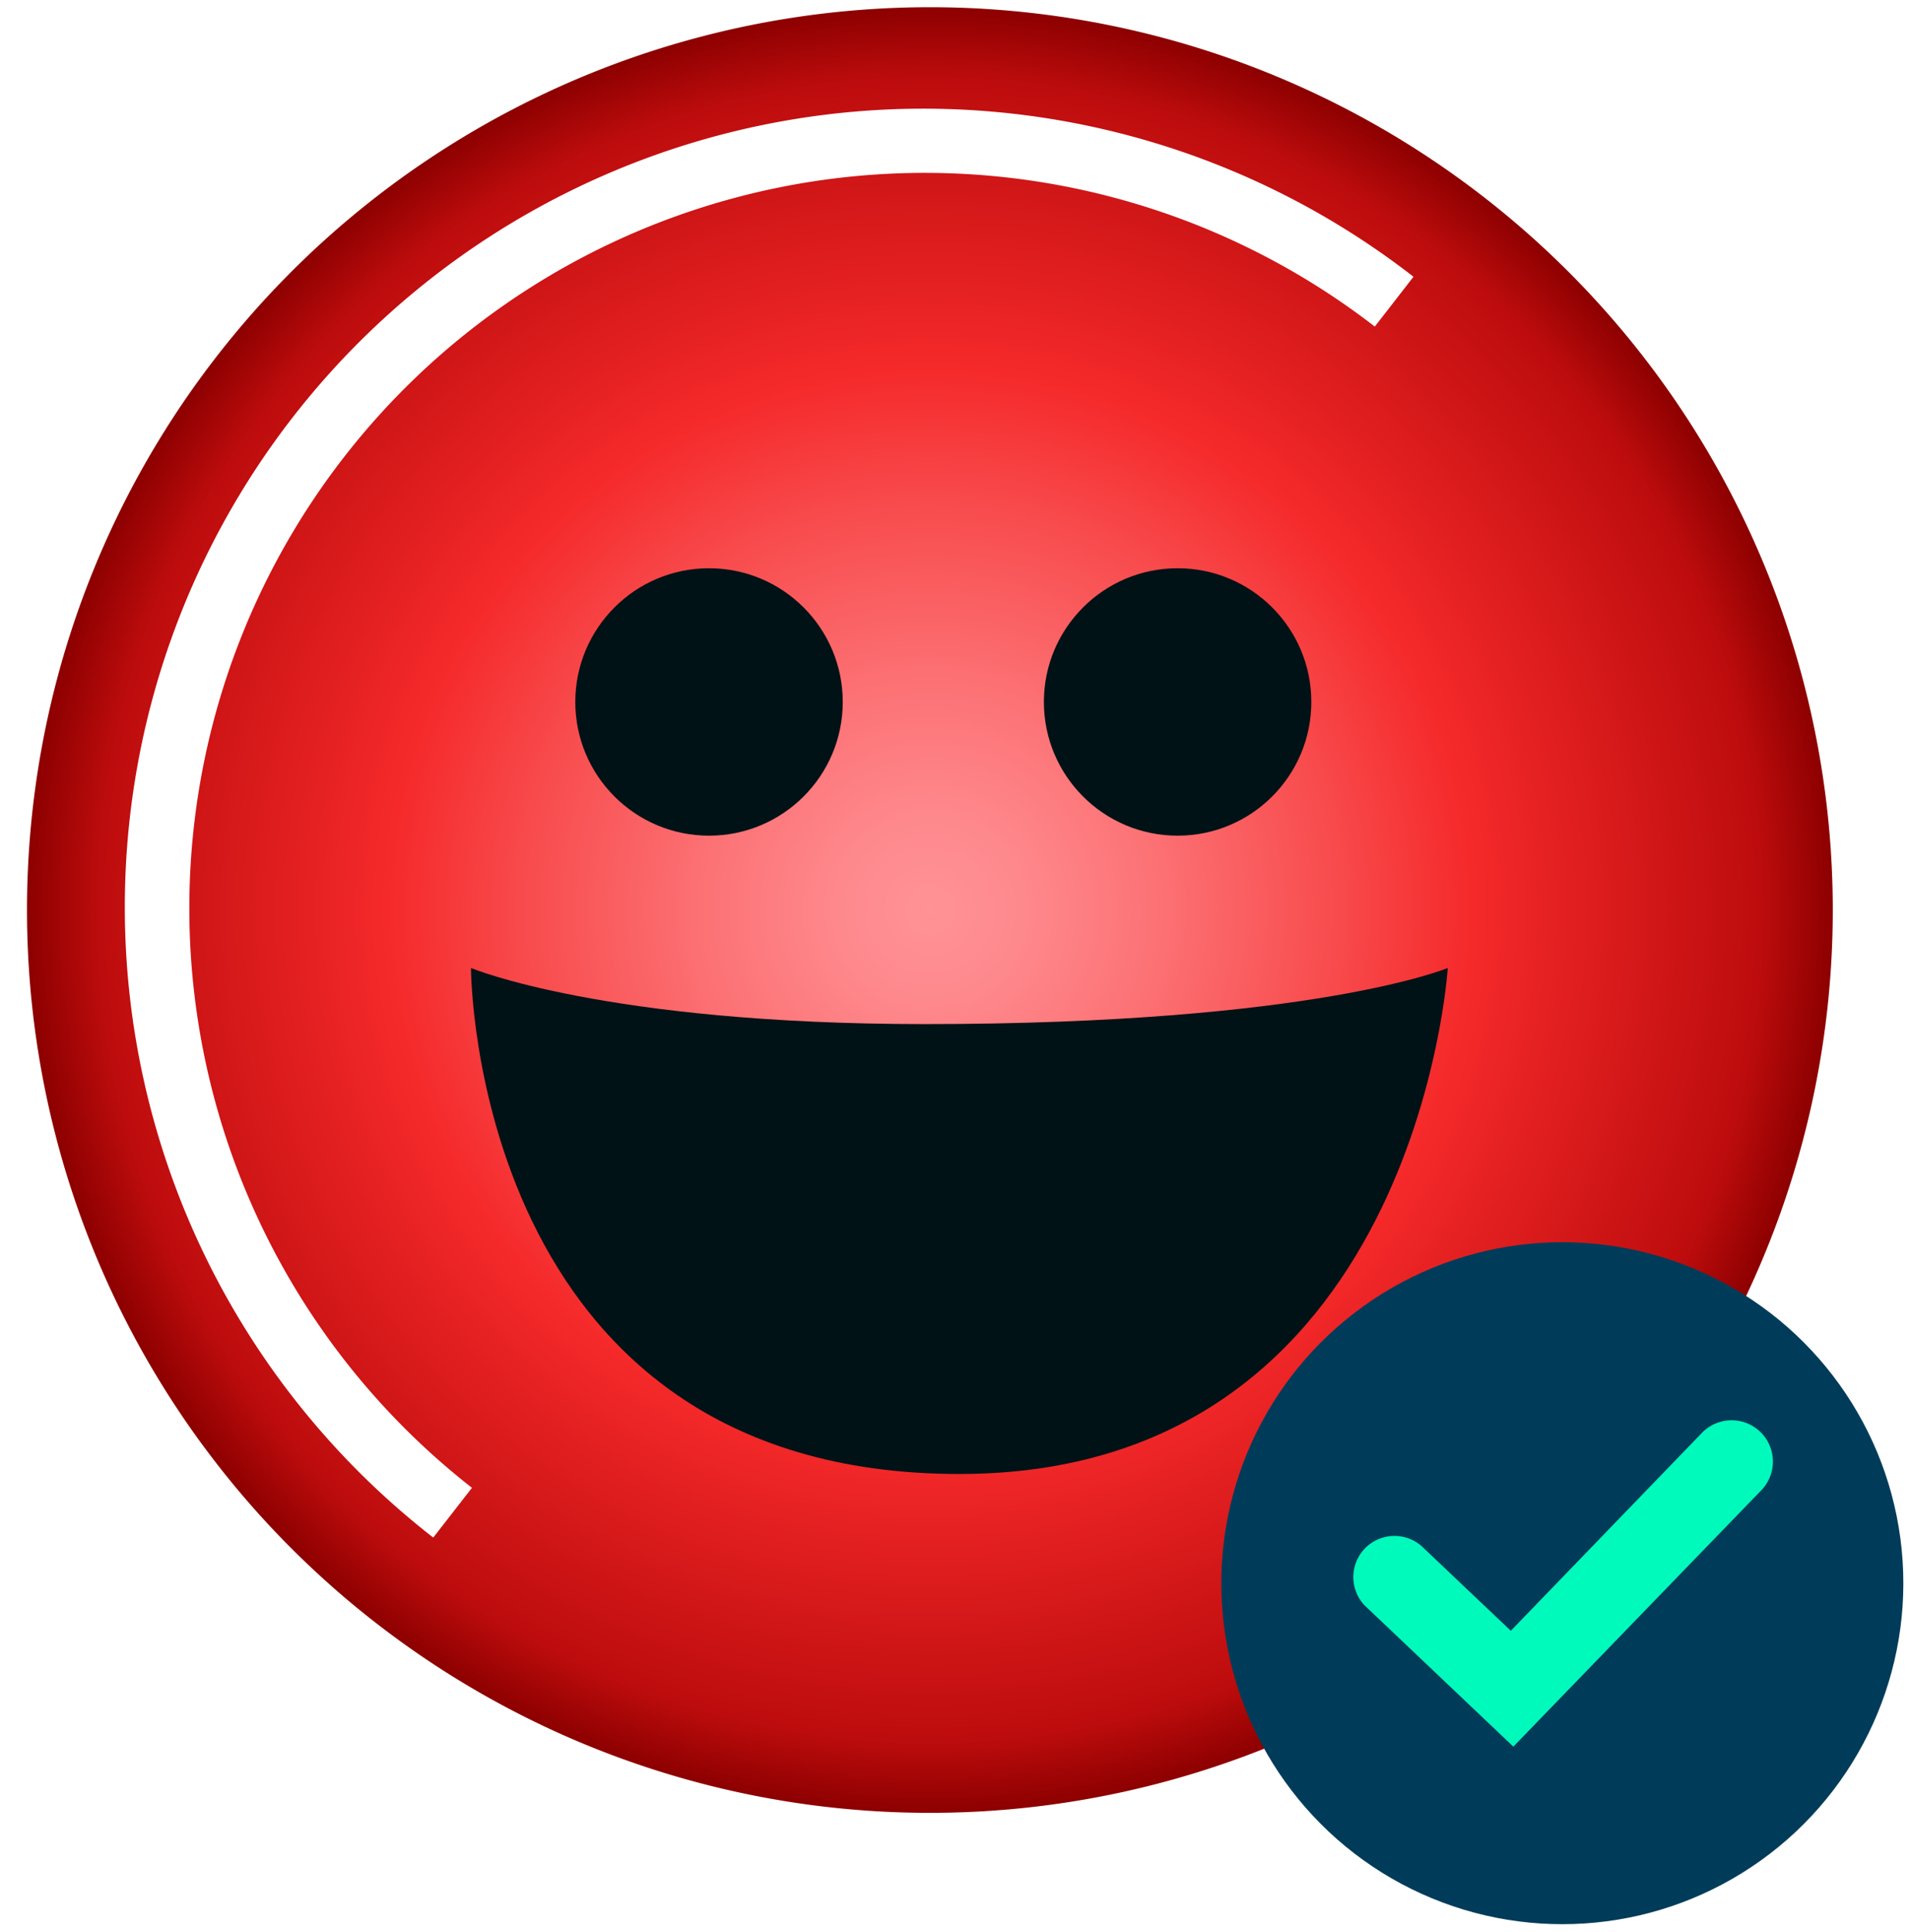
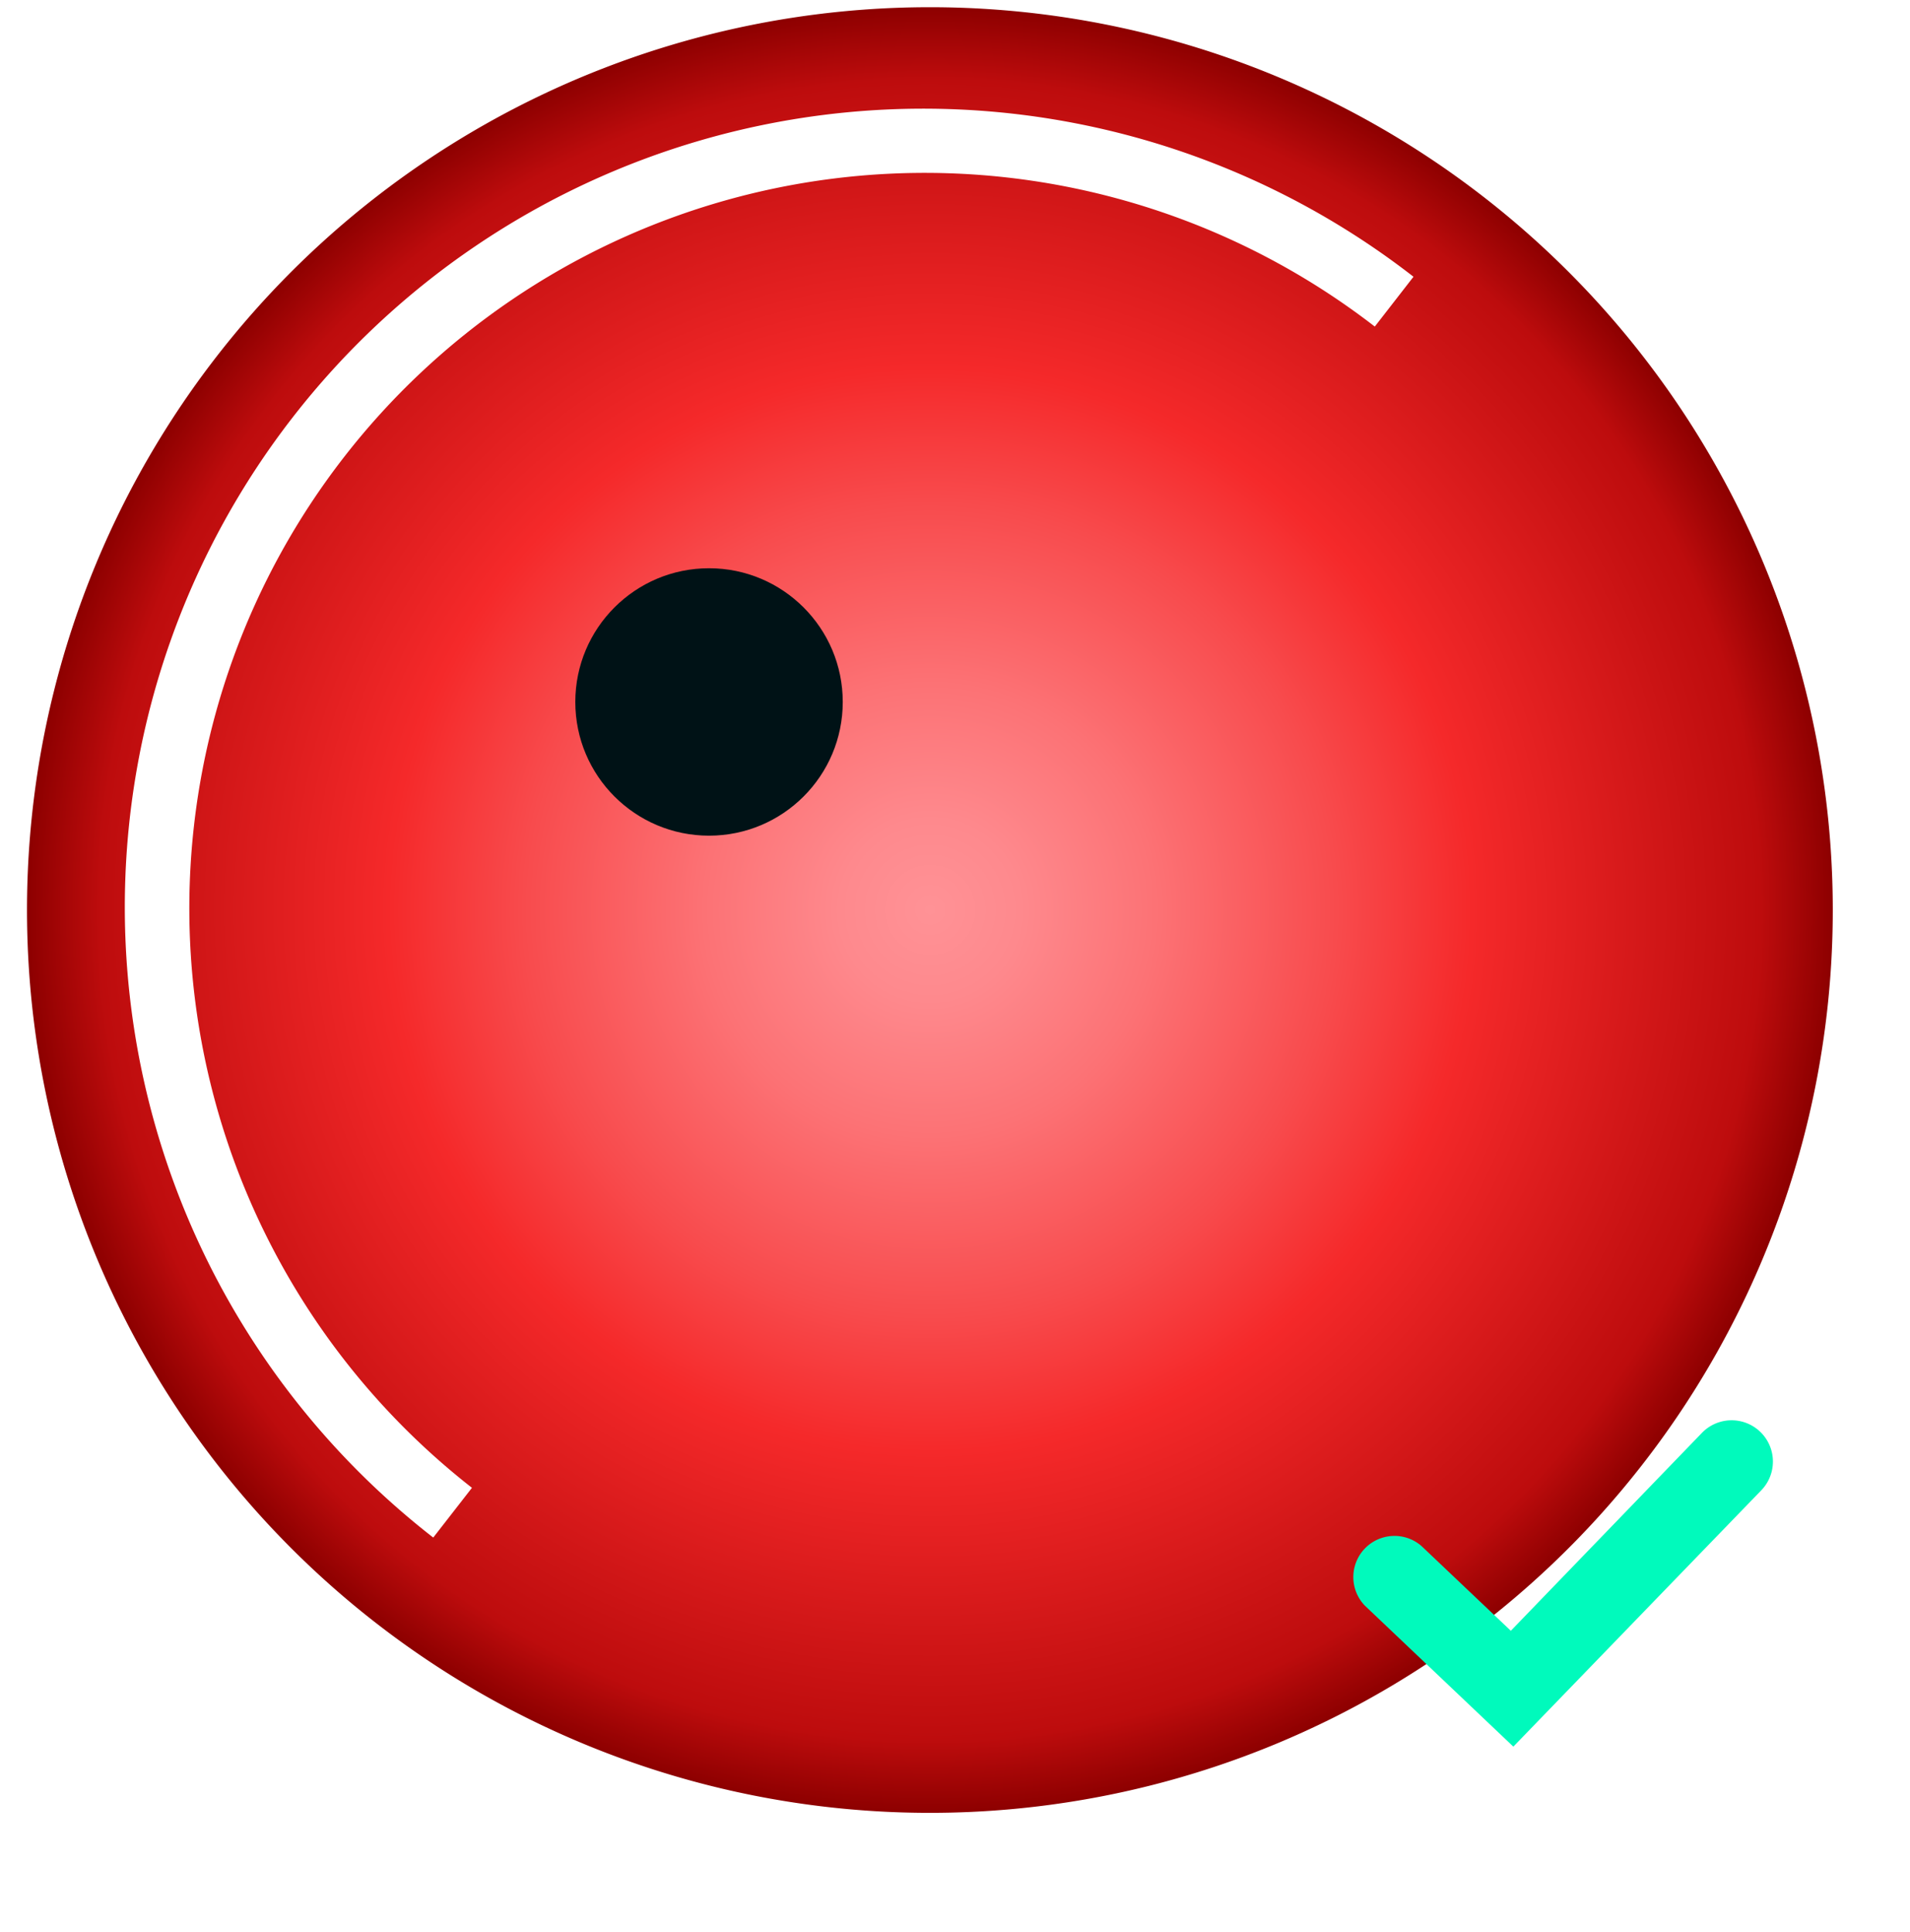
<svg xmlns="http://www.w3.org/2000/svg" id="Capa_1" data-name="Capa 1" viewBox="0 0 288.67 292">
  <defs>
    <style>.cls-1{fill:url(#Degradado_sin_nombre_67);}.cls-2{fill:#001216;}.cls-3{fill:#003c5a;}.cls-4{fill:#00fabc;}</style>
    <radialGradient id="Degradado_sin_nombre_67" cx="140.58" cy="137.54" r="136.45" gradientUnits="userSpaceOnUse">
      <stop offset="0" stop-color="#ff9296" />
      <stop offset="0.1" stop-color="#fe898d" />
      <stop offset="0.25" stop-color="#fc7275" />
      <stop offset="0.45" stop-color="#f84b4d" />
      <stop offset="0.6" stop-color="#f5292a" />
      <stop offset="0.92" stop-color="#bd0c0d" />
      <stop offset="1" stop-color="#8d0000" />
    </radialGradient>
  </defs>
  <title>CARA FELIZ + CHULO</title>
  <path class="cls-1" d="M140.58,1.09A136.46,136.46,0,1,0,277,137.54,136.46,136.46,0,0,0,140.58,1.09Zm67.2,48.27A111.16,111.16,0,0,0,71.33,224.88l-5.85,7.52A120.69,120.69,0,0,1,213.63,41.83Z" />
-   <path class="cls-2" d="M71.18,146.31s20.21,8.48,68.56,8.48c58.86,0,79.07-8.48,79.07-8.48s-4.68,76.48-73.81,76.48C71.18,222.79,71.18,146.31,71.18,146.31Z" />
  <circle class="cls-2" cx="107.16" cy="106.1" r="20.21" />
-   <circle class="cls-2" cx="177.98" cy="106.1" r="20.21" />
-   <circle class="cls-3" cx="236.12" cy="239.3" r="51.54" transform="translate(-75.32 365.87) rotate(-67.5)" />
  <path class="cls-4" d="M228.72,264l-22.45-21.32a6.22,6.22,0,0,1,8.57-9l13.5,12.81,28.87-29.9a6.23,6.23,0,1,1,9,8.65Z" />
</svg>